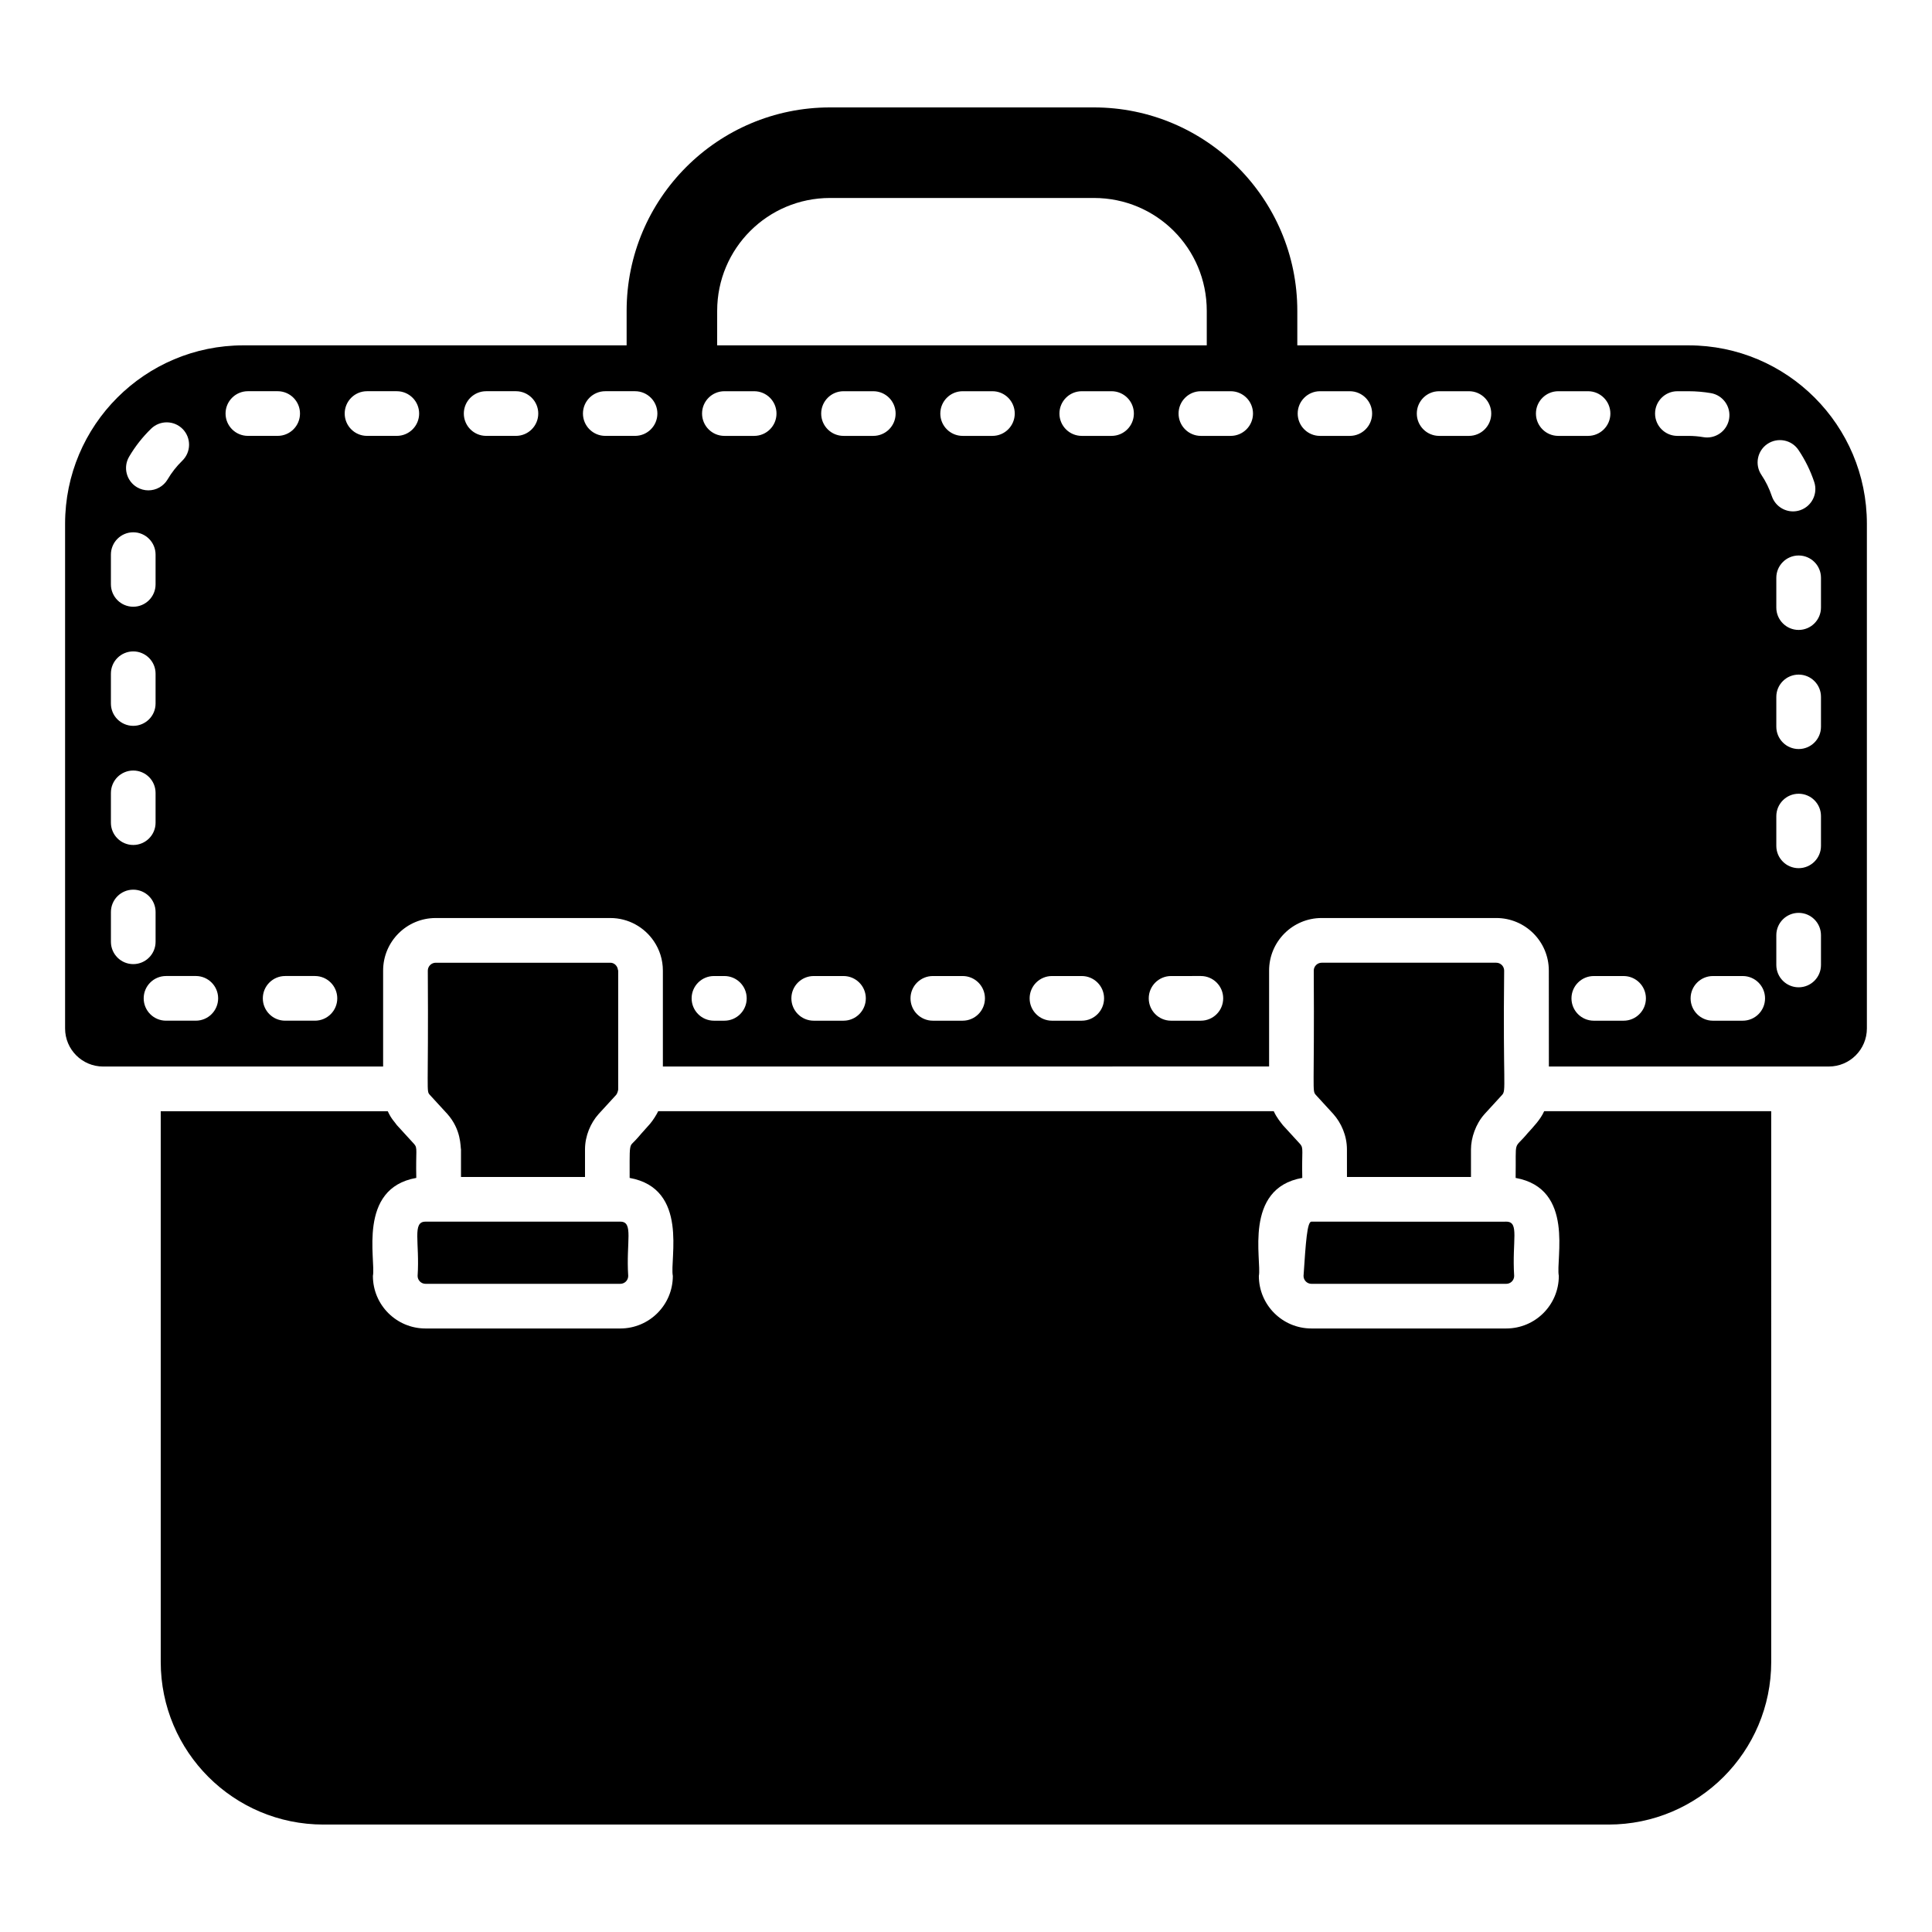
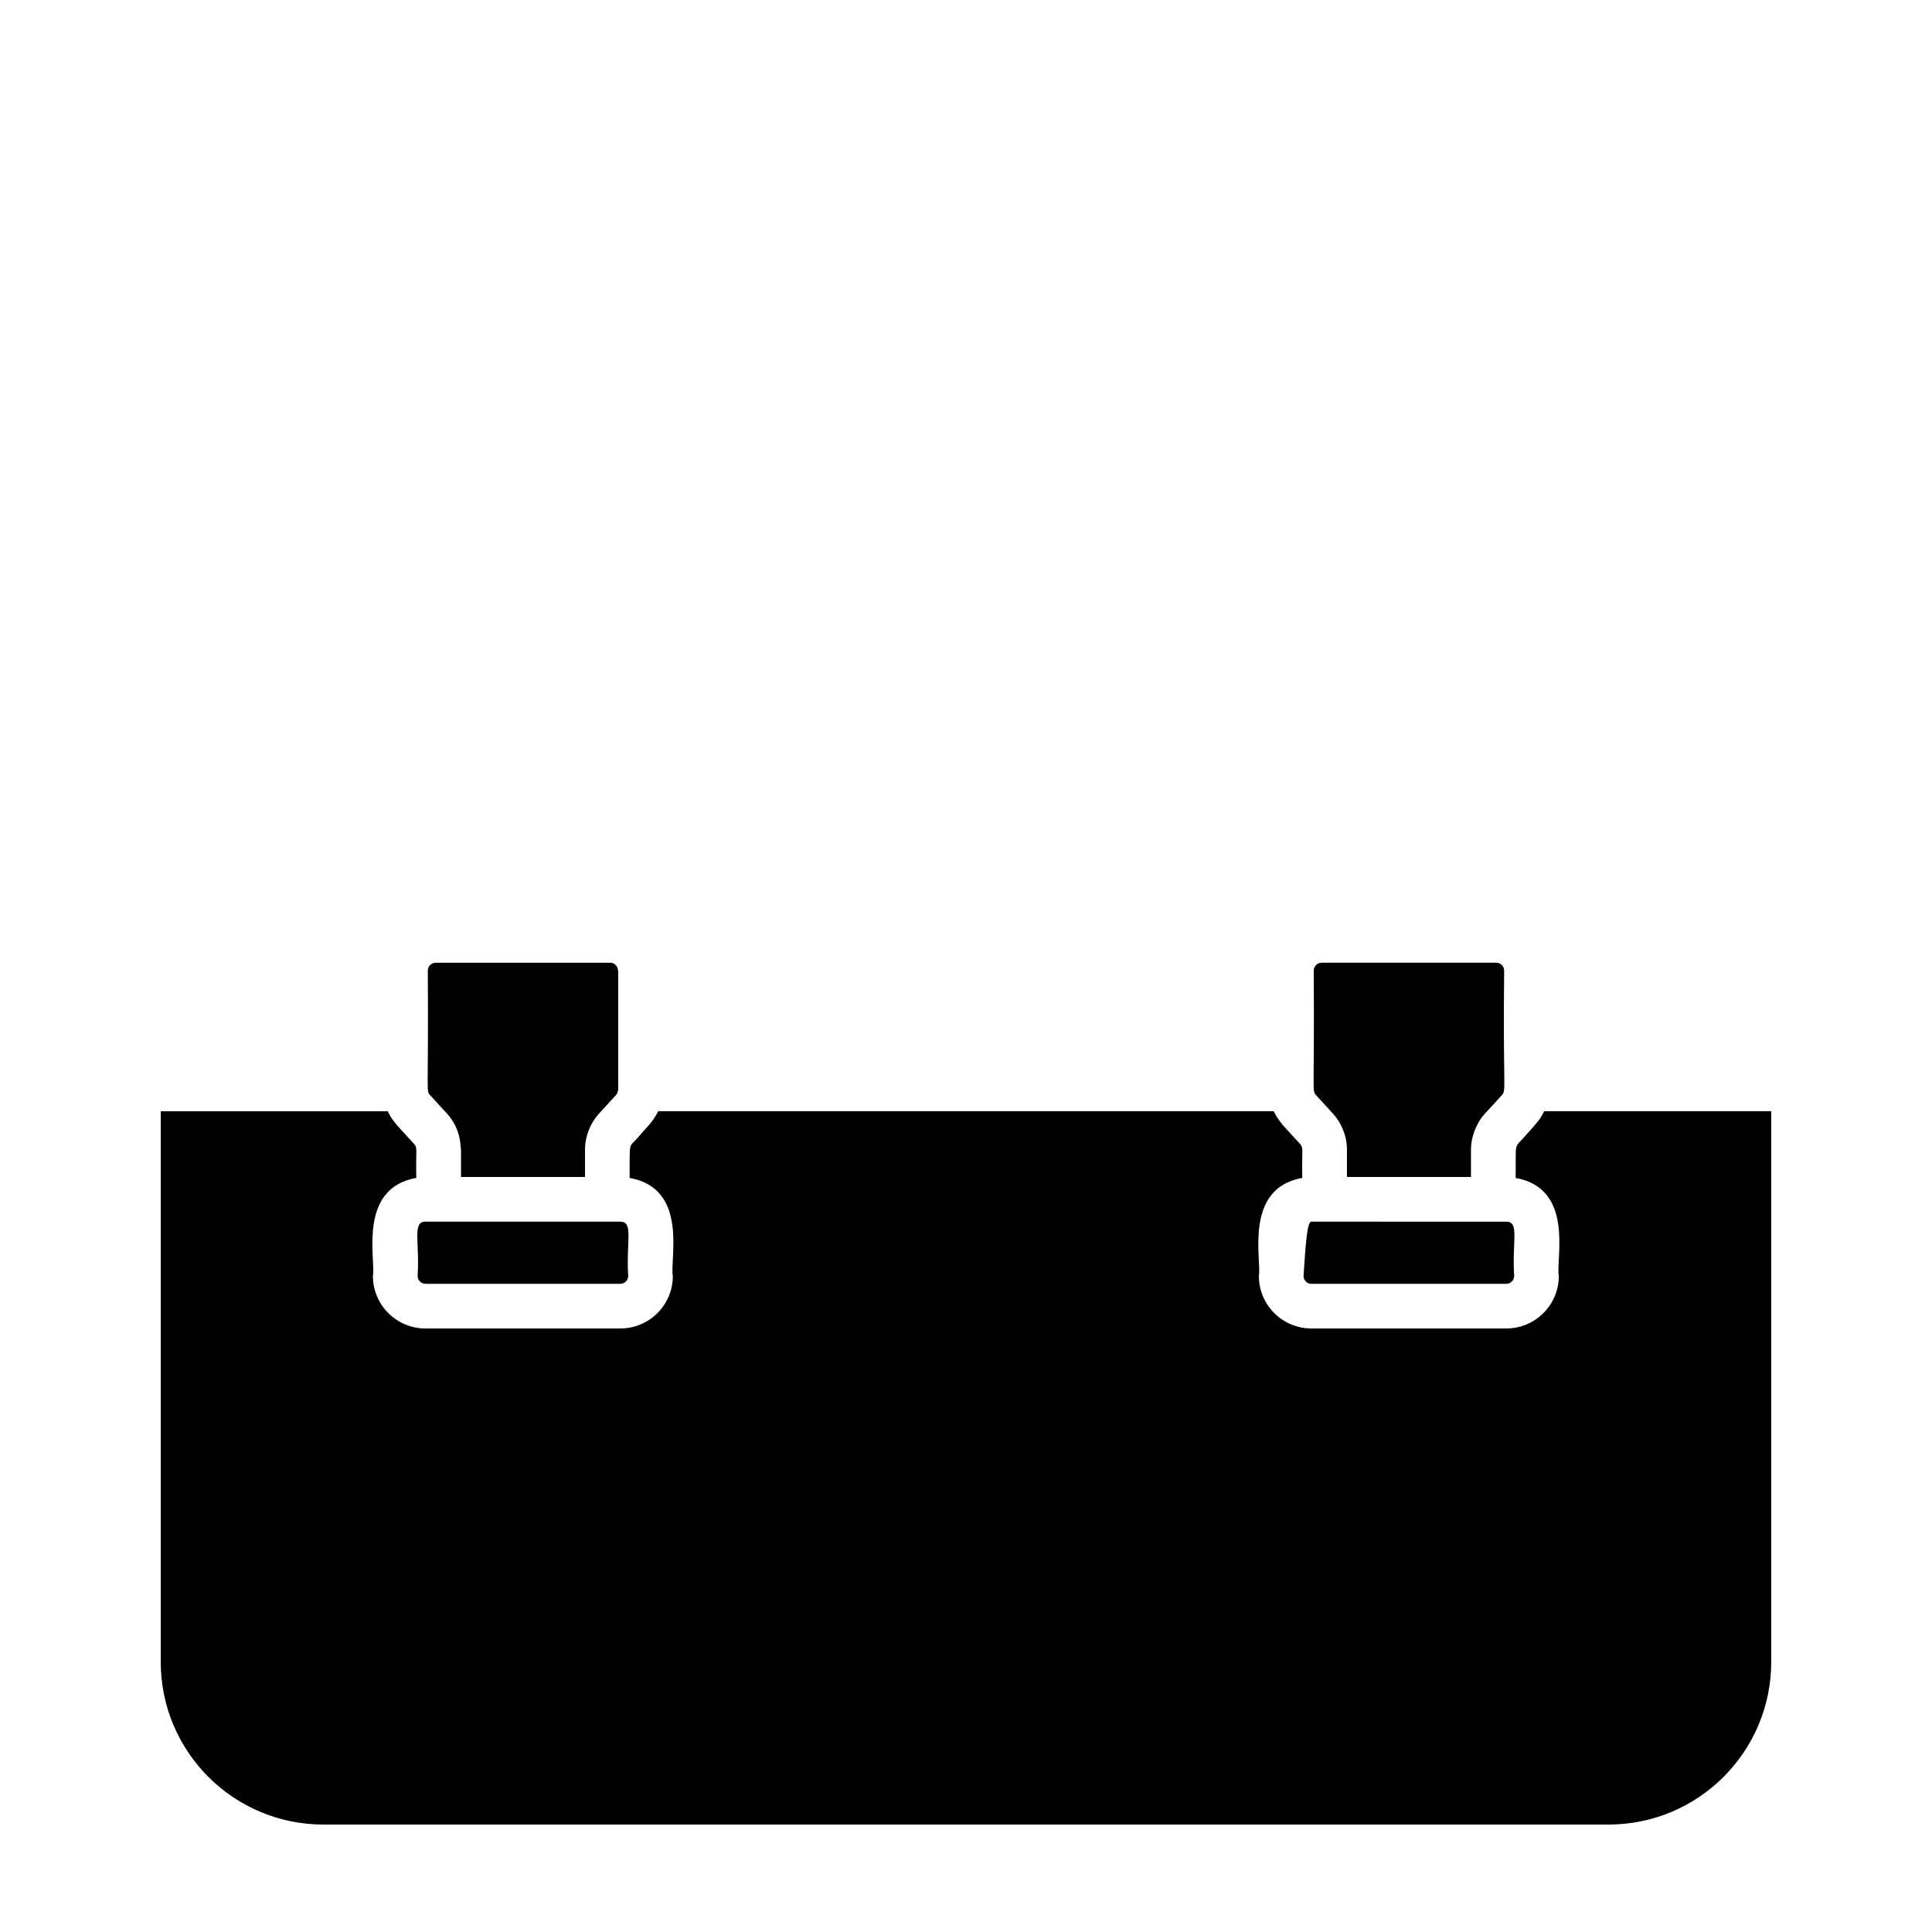
<svg xmlns="http://www.w3.org/2000/svg" fill="#000000" width="800px" height="800px" version="1.1" viewBox="144 144 512 512">
  <g>
    <path d="m266.17 455.91h32.863v-7.301c0-3.594 1.496-7.019 3.582-9.355 0.73-0.797 5.402-5.894 4.672-5.098 0.309-0.336 0.539-1.246 0.539-1.418v-31.539c0-0.062-0.059-0.098-0.066-0.156-0.102-1.039-0.949-1.91-2.008-1.91h-46.281c-1.152 0-2.098 0.941-2.098 2.098 0.199 33.047-0.473 31.758 0.559 32.949 0.73 0.797 5.328 5.805 4.598 5.008 3.746 4.195 3.453 8.66 3.637 9.449z" />
    <path d="m553.22 438.48c-1.016 2.269-2.801 4.066-4.453 5.91-3.773 4.543-2.953 1.066-3.109 11.77 15.746 2.848 10.566 21.559 11.445 25.965 0 7.695-6.238 13.934-13.934 13.934h-51.629c-7.695 0-13.93-6.238-13.93-13.93 0.805-4.019-4.176-23.211 11.508-25.973-0.168-7.223 0.398-7.828-0.543-8.945-0.73-0.797-5.344-5.836-4.613-5.039-0.582-0.789-1.578-1.879-2.406-3.691h-163.13c-0.359 0.797-1.367 2.43-2.188 3.375-0.062 0.074-1.699 1.902-2.266 2.535-2.625 3.16-2.707 2.473-2.973 3.863-0.23 1.215-0.098 5.191-0.137 7.906 15.746 2.84 10.566 21.566 11.445 25.973 0 7.691-6.234 13.926-13.926 13.926h-51.629c-7.695 0-13.93-6.238-13.93-13.93 0.824-4.102-4.18-23.207 11.5-25.973-0.172-7.34 0.398-7.832-0.543-8.949-0.723-0.789-5.324-5.824-4.606-5.035-0.523-0.793-1.461-1.59-2.414-3.691h-60.148c-0.008 0-0.016 0.008-0.016 0.016v145.91c0 23.812 19.305 43.117 43.117 43.117h340.56c23.812 0 43.121-19.305 43.121-43.121l-0.004-145.91c0-0.008-0.008-0.016-0.016-0.016z" />
    <path d="m254.67 482.13c0 1.156 0.938 2.094 2.094 2.094h51.629c1.152 0 2.09-0.934 2.09-2.09-0.594-9.035 1.496-14.383-2.074-14.383h-51.664c-3.574 0-1.488 5.461-2.074 14.379z" />
-     <path d="m591.46 235.52h-103.66v-9.148c0-29.754-24.23-53.906-53.906-53.906h-69.926c-29.754 0-53.906 24.152-53.906 53.906v9.148h-101.54c-26.109 0-47.273 21.164-47.273 47.273v133.76c0 5.57 4.516 10.09 10.09 10.09h74.176c0.008 0 0.016-0.008 0.016-0.016v-25.414c0-7.691 6.234-13.926 13.926-13.926h46.289c4.797 0 9.035 2.445 11.539 6.152 1.504 2.223 2.383 4.898 2.383 7.777v25.41c0 0.008 0.008 0.016 0.016 0.016 196.27-0.008-52.867 0.016 160.64-0.016v-25.414c0-7.691 6.234-13.926 13.926-13.926h46.273c7.695 0 13.93 6.238 13.93 13.93 0 0.809 0.016 27.121 0.016 25.426h74.184c5.57 0 10.09-4.516 10.09-10.09v-133.75c0-26.109-21.164-47.277-47.277-47.277zm-413.24 29.504c1.602-2.723 3.57-5.223 5.844-7.43 2.344-2.269 6.082-2.219 8.371 0.125 2.273 2.344 2.219 6.094-0.125 8.371-1.512 1.469-2.82 3.133-3.883 4.941-1.102 1.875-3.082 2.918-5.109 2.918-1.016 0-2.051-0.262-3-0.816-2.816-1.664-3.758-5.293-2.098-8.109zm-4.828 25.957c0-3.269 2.652-5.918 5.918-5.918 3.269 0 5.918 2.652 5.918 5.918v7.891c0 3.269-2.652 5.918-5.918 5.918-3.269 0-5.918-2.652-5.918-5.918zm0 31.566c0-3.269 2.652-5.918 5.918-5.918 3.269 0 5.918 2.652 5.918 5.918v7.891c0 3.269-2.652 5.918-5.918 5.918-3.269 0-5.918-2.652-5.918-5.918zm0 31.57c0-3.269 2.652-5.918 5.918-5.918 3.269 0 5.918 2.652 5.918 5.918v7.891c0 3.269-2.652 5.918-5.918 5.918-3.269 0-5.918-2.652-5.918-5.918zm5.922 45.383c-3.269 0-5.918-2.652-5.918-5.918v-7.891c0-3.269 2.652-5.918 5.918-5.918 3.269 0 5.918 2.652 5.918 5.918v7.891c0 3.266-2.652 5.918-5.918 5.918zm16.578 14.992h-7.894c-3.269 0-5.918-2.652-5.918-5.918 0-3.269 2.652-5.918 5.918-5.918l7.894-0.004c3.269 0 5.918 2.652 5.918 5.918 0 3.269-2.652 5.922-5.918 5.922zm7.883-160.9c0-3.269 2.652-5.918 5.918-5.918h7.891c3.269 0 5.918 2.652 5.918 5.918 0 3.269-2.652 5.918-5.918 5.918h-7.887c-3.269 0-5.922-2.648-5.922-5.918zm23.688 160.9h-7.894c-3.269 0-5.918-2.652-5.918-5.918 0-3.269 2.652-5.918 5.918-5.918h7.891c3.269 0 5.918 2.652 5.918 5.918 0.004 3.266-2.648 5.918-5.914 5.918zm21.695-154.98h-7.891c-3.269 0-5.918-2.652-5.918-5.918 0-3.269 2.652-5.918 5.918-5.918h7.891c3.269 0 5.918 2.652 5.918 5.918 0 3.269-2.648 5.918-5.918 5.918zm31.57 0h-7.891c-3.269 0-5.918-2.652-5.918-5.918 0-3.269 2.652-5.918 5.918-5.918h7.891c3.269 0 5.918 2.652 5.918 5.918 0 3.269-2.652 5.918-5.918 5.918zm31.57 0h-7.891c-3.269 0-5.918-2.652-5.918-5.918 0-3.269 2.652-5.918 5.918-5.918h7.891c3.269 0 5.918 2.652 5.918 5.918 0 3.269-2.652 5.918-5.918 5.918zm21.762-33.137c0-16.574 13.418-29.91 29.91-29.91h69.926c16.574 0 29.91 13.34 29.91 29.91v9.148h-129.75zm1.906 188.12h-2.758c-3.269 0-5.918-2.652-5.918-5.918 0-3.269 2.652-5.918 5.918-5.918h2.758c3.269 0 5.918 2.652 5.918 5.918s-2.648 5.918-5.918 5.918zm7.898-154.98h-7.891c-3.269 0-5.918-2.652-5.918-5.918 0-3.269 2.652-5.918 5.918-5.918h7.891c3.269 0 5.918 2.652 5.918 5.918 0.004 3.269-2.648 5.918-5.918 5.918zm23.672 154.98h-7.891c-3.269 0-5.918-2.652-5.918-5.918 0-3.269 2.652-5.918 5.918-5.918h7.891c3.269 0 5.918 2.652 5.918 5.918s-2.652 5.918-5.918 5.918zm7.898-154.98h-7.891c-3.269 0-5.918-2.652-5.918-5.918 0-3.269 2.652-5.918 5.918-5.918h7.891c3.269 0 5.918 2.652 5.918 5.918 0.004 3.269-2.648 5.918-5.918 5.918zm23.672 154.98h-7.891c-3.269 0-5.918-2.652-5.918-5.918 0-3.269 2.652-5.918 5.918-5.918h7.891c3.269 0 5.918 2.652 5.918 5.918s-2.652 5.918-5.918 5.918zm7.898-154.98h-7.891c-3.269 0-5.918-2.652-5.918-5.918 0-3.269 2.652-5.918 5.918-5.918h7.891c3.269 0 5.918 2.652 5.918 5.918 0 3.269-2.648 5.918-5.918 5.918zm23.672 154.98h-7.891c-3.269 0-5.918-2.652-5.918-5.918 0-3.269 2.652-5.918 5.918-5.918h7.891c3.269 0 5.918 2.652 5.918 5.918s-2.652 5.918-5.918 5.918zm7.898-154.98h-7.891c-3.269 0-5.918-2.652-5.918-5.918 0-3.269 2.652-5.918 5.918-5.918h7.891c3.269 0 5.918 2.652 5.918 5.918 0 3.269-2.648 5.918-5.918 5.918zm23.668 154.98h-7.891c-3.269 0-5.918-2.652-5.918-5.918 0-3.269 2.652-5.918 5.918-5.918l7.891-0.004c3.269 0 5.918 2.652 5.918 5.918 0.004 3.269-2.648 5.922-5.918 5.922zm7.902-154.98h-7.891c-3.269 0-5.918-2.652-5.918-5.918 0-3.269 2.652-5.918 5.918-5.918h7.891c3.269 0 5.918 2.652 5.918 5.918 0 3.269-2.652 5.918-5.918 5.918zm31.57 0h-7.891c-3.269 0-5.918-2.652-5.918-5.918 0-3.269 2.652-5.918 5.918-5.918h7.891c3.269 0 5.918 2.652 5.918 5.918 0 3.269-2.652 5.918-5.918 5.918zm31.566 0h-7.891c-3.269 0-5.918-2.652-5.918-5.918 0-3.269 2.652-5.918 5.918-5.918h7.891c3.269 0 5.918 2.652 5.918 5.918 0.004 3.269-2.648 5.918-5.918 5.918zm17.762-5.918c0-3.269 2.652-5.918 5.918-5.918h7.891c3.269 0 5.918 2.652 5.918 5.918 0 3.269-2.652 5.918-5.918 5.918h-7.891c-3.269 0-5.918-2.648-5.918-5.918zm23.227 160.9h-7.891c-3.269 0-5.918-2.652-5.918-5.918 0-3.269 2.652-5.918 5.918-5.918h7.891c3.269 0 5.918 2.652 5.918 5.918 0.004 3.266-2.648 5.918-5.918 5.918zm14.262-154.98c-3.269 0-5.918-2.652-5.918-5.918 0-3.269 2.652-5.918 5.918-5.918h2.945c2.019 0 3.992 0.172 5.918 0.5 3.223 0.551 5.387 3.606 4.84 6.828-0.492 2.887-3 4.926-5.828 4.926-0.332 0-0.664-0.027-1.004-0.086-1.281-0.219-2.59-0.332-3.93-0.332zm17.309 154.98h-7.891c-3.269 0-5.918-2.652-5.918-5.918 0-3.269 2.652-5.918 5.918-5.918h7.891c3.269 0 5.918 2.652 5.918 5.918 0.004 3.266-2.648 5.918-5.918 5.918zm7.715-139.02c-0.664-1.992-1.586-3.883-2.758-5.625-1.828-2.715-1.109-6.391 1.602-8.215 2.727-1.816 6.406-1.098 8.215 1.609 1.766 2.625 3.176 5.481 4.176 8.484 1.031 3.102-0.648 6.453-3.746 7.488-0.625 0.207-1.258 0.305-1.871 0.305-2.481 0-4.785-1.57-5.617-4.047zm13.027 124.25c0 3.269-2.652 5.918-5.918 5.918-3.269 0-5.918-2.652-5.918-5.918v-7.891c0-3.269 2.652-5.918 5.918-5.918 3.269 0 5.918 2.652 5.918 5.918zm0-31.57c0 3.269-2.652 5.918-5.918 5.918-3.269 0-5.918-2.652-5.918-5.918v-7.891c0-3.269 2.652-5.918 5.918-5.918 3.269 0 5.918 2.652 5.918 5.918zm0-31.57c0 3.269-2.652 5.918-5.918 5.918-3.269 0-5.918-2.652-5.918-5.918v-7.891c0-3.269 2.652-5.918 5.918-5.918 3.269 0 5.918 2.652 5.918 5.918zm0-31.566c0 3.269-2.652 5.918-5.918 5.918-3.269 0-5.918-2.652-5.918-5.918v-7.891c0-3.269 2.652-5.918 5.918-5.918 3.269 0 5.918 2.652 5.918 5.918z" />
    <path d="m489.45 482.13c0 1.156 0.938 2.098 2.098 2.098h51.629c1.156 0 2.094-0.938 2.094-2.094-0.598-9.391 1.473-14.379-2.082-14.379-0.793 0.004-4.238 0.016-3.445 0.012-0.809 0-51.023-0.02-48.211-0.012-1.125 0-1.488 5.461-2.082 14.375z" />
-     <path d="m500.96 455.91h32.863v-7.301c0-3.039 1.246-6.754 3.598-9.371 0.73-0.797 5.387-5.879 4.656-5.082 1.148-1.262 0.203-2.414 0.539-32.934 0-1.148-0.941-2.09-2.09-2.09h-46.27c-1.152 0-2.098 0.941-2.098 2.098 0.199 32.539-0.488 31.707 0.555 32.941 0.73 0.797 5.324 5.812 4.594 5.016 2.141 2.383 3.644 5.781 3.644 9.426v0.023z" />
+     <path d="m500.96 455.91h32.863v-7.301c0-3.039 1.246-6.754 3.598-9.371 0.73-0.797 5.387-5.879 4.656-5.082 1.148-1.262 0.203-2.414 0.539-32.934 0-1.148-0.941-2.09-2.09-2.09h-46.27c-1.152 0-2.098 0.941-2.098 2.098 0.199 32.539-0.488 31.707 0.555 32.941 0.73 0.797 5.324 5.812 4.594 5.016 2.141 2.383 3.644 5.781 3.644 9.426z" />
  </g>
</svg>